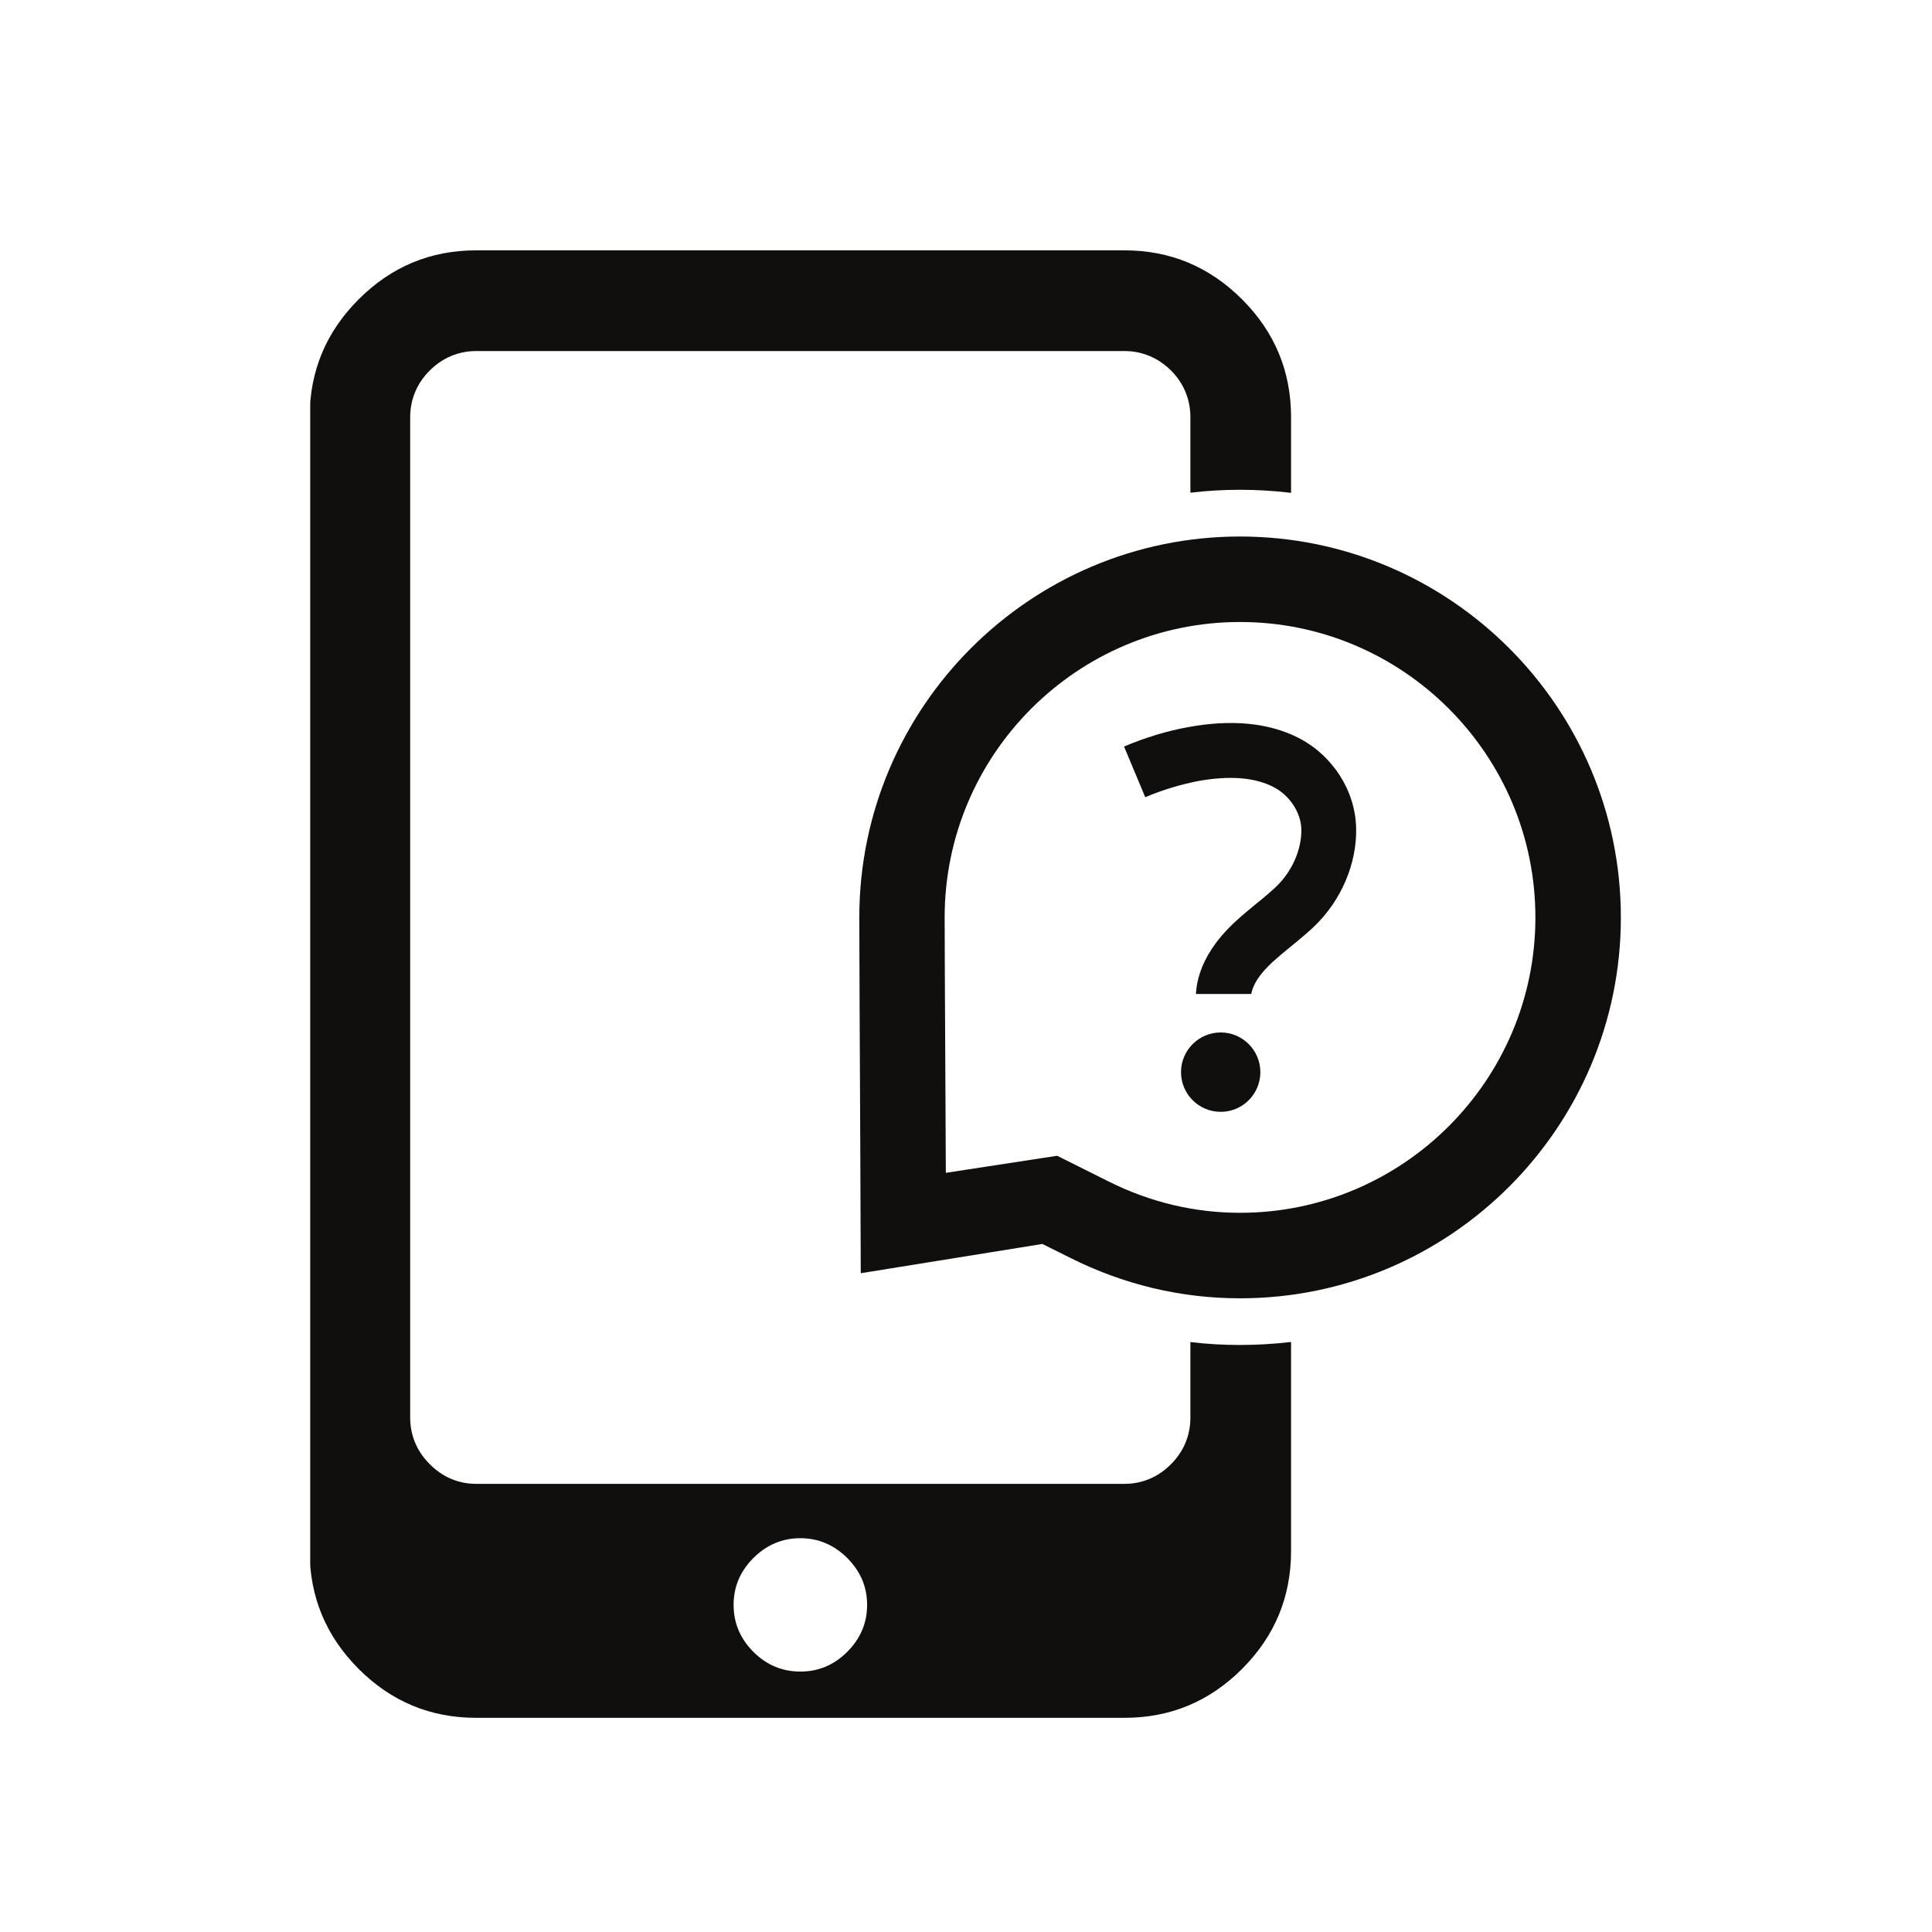
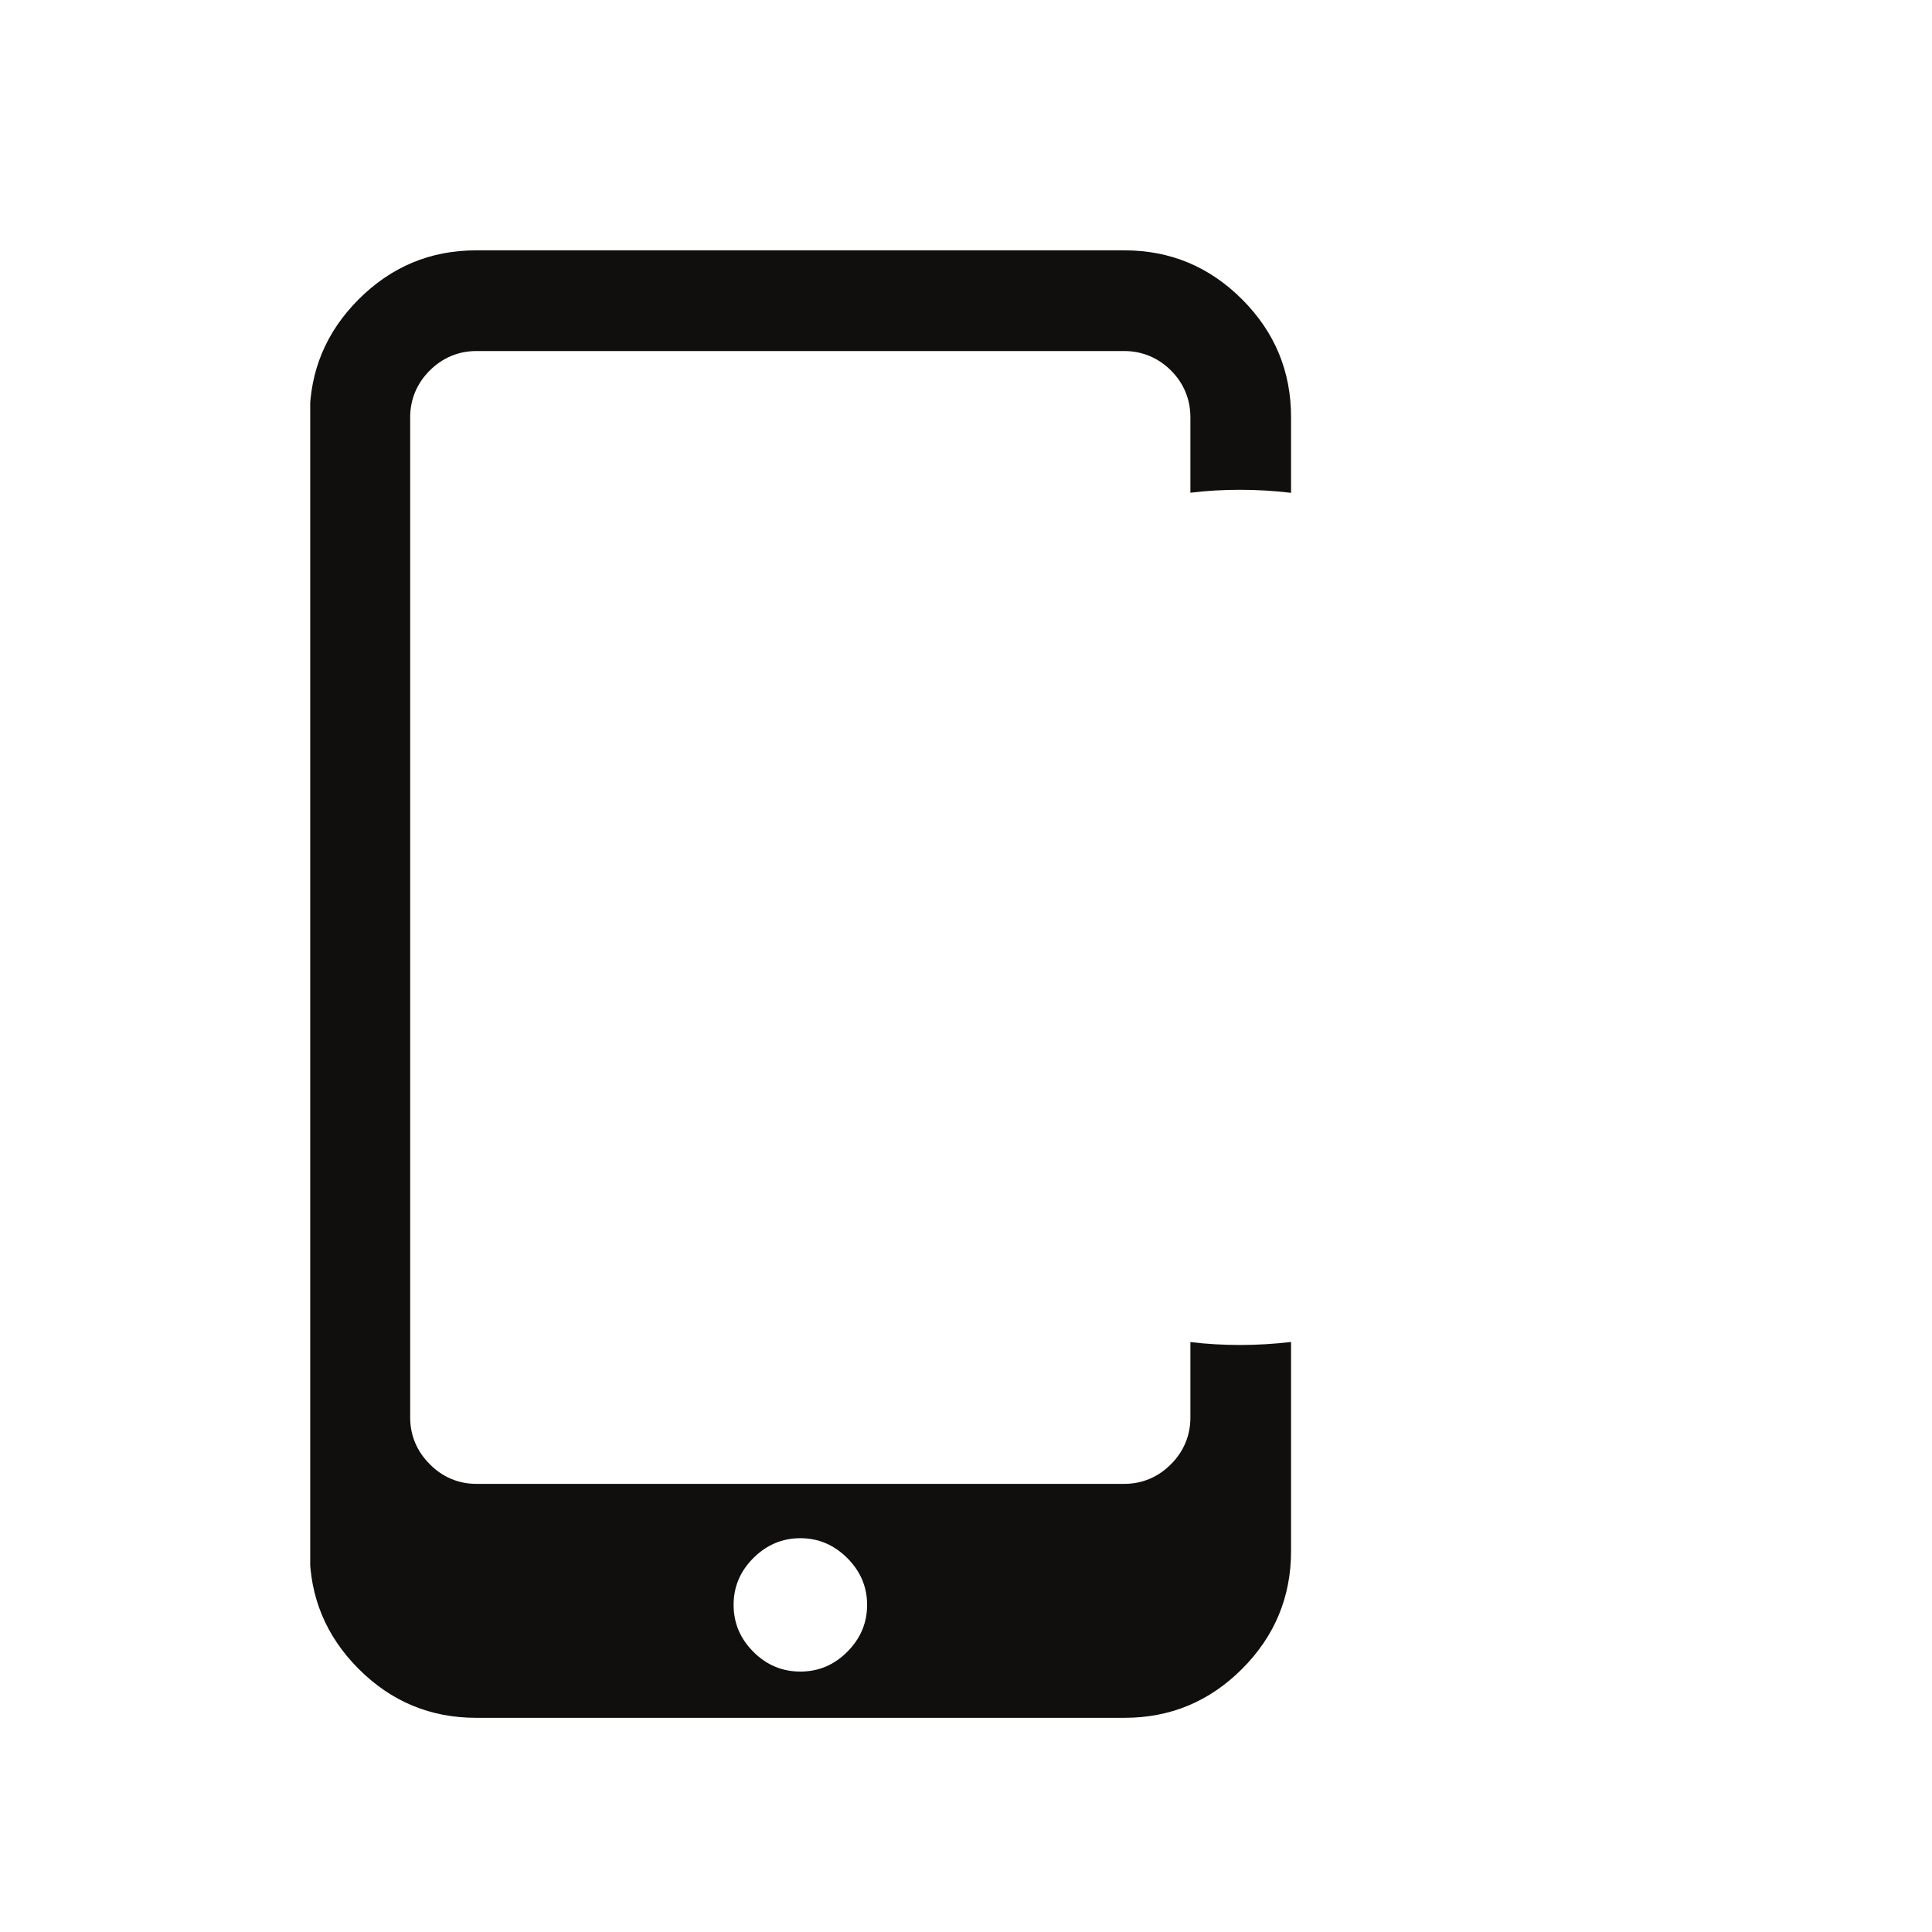
<svg xmlns="http://www.w3.org/2000/svg" width="1080" zoomAndPan="magnify" viewBox="0 0 810 810" height="1080" preserveAspectRatio="xMidYMid meet" version="1.0">
  <defs>
    <clipPath id="57f66a836a">
      <path d="M 130.059 104 L 542 104 L 542 721 L 130.059 721 Z M 130.059 104 " clip-rule="nonzero" />
    </clipPath>
    <clipPath id="bad0e4c2a6">
      <path d="M 360 224 L 679.809 224 L 679.809 545 L 360 545 Z M 360 224 " clip-rule="nonzero" />
    </clipPath>
  </defs>
-   <path fill="#100f0d" d="M 511.773 432.859 C 502.617 432.859 495.141 440.336 495.141 449.5 C 495.141 458.699 502.617 466.141 511.773 466.141 C 520.973 466.141 528.41 458.699 528.41 449.5 C 528.41 440.336 520.973 432.859 511.773 432.859 " fill-opacity="1" fill-rule="nonzero" />
-   <path fill="#100f0d" d="M 544.188 309.25 C 531.699 302.977 516.137 301.523 498.121 304.852 C 489.25 306.457 480.203 309.211 471.254 312.98 L 480.148 334.23 C 487.605 331.094 495.023 328.895 502.289 327.461 C 515.312 325.125 525.926 325.855 533.805 329.91 C 540.555 333.293 545.41 340.543 545.602 347.641 C 545.758 356.113 541.742 365.316 535.086 371.684 C 533.078 373.598 530.973 375.359 528.812 377.176 L 526.559 378.992 C 523.766 381.289 520.879 383.68 518.145 386.184 C 513.688 390.297 510.418 394.16 507.816 398.18 C 503.801 404.395 501.699 410.707 501.391 416.734 L 524.605 416.734 C 524.855 414.973 525.773 412.812 527.188 410.574 C 528.719 408.223 530.766 405.867 533.746 403.133 C 536.156 400.973 538.641 398.867 541.148 396.859 L 543.5 394.945 C 546.043 392.84 548.645 390.641 551.035 388.348 C 562.336 377.52 568.914 362.043 568.57 347.164 C 568.227 331.438 558.664 316.594 544.188 309.25 " fill-opacity="1" fill-rule="nonzero" />
  <g clip-path="url(#57f66a836a)">
    <path fill="#100f0d" d="M 355.219 692.527 C 349.672 698.074 343.172 700.809 335.582 700.809 L 335.523 700.809 C 327.949 700.809 321.371 698.074 315.848 692.527 C 310.32 687 307.566 680.438 307.566 672.844 C 307.566 665.27 310.32 658.746 315.848 653.219 C 321.371 647.691 327.988 644.898 335.523 644.898 L 335.582 644.898 C 343.113 644.898 349.672 647.691 355.219 653.219 C 360.746 658.746 363.539 665.27 363.539 672.844 C 363.539 680.438 360.746 687 355.219 692.527 Z M 499.078 562.664 L 499.078 594.359 C 499.078 601.801 496.285 608.555 490.914 613.891 C 485.578 619.285 478.828 622.117 471.426 622.117 L 199.676 622.117 C 192.238 622.117 185.527 619.285 180.211 613.891 C 174.816 608.555 171.969 601.801 171.969 594.359 L 171.969 174.891 C 171.969 167.449 174.816 160.641 180.211 155.305 C 185.527 150.004 192.238 147.176 199.676 147.176 L 471.426 147.176 C 478.828 147.176 485.578 150.004 490.914 155.305 C 496.285 160.641 499.078 167.449 499.078 174.891 L 499.078 206.57 C 505.887 205.746 512.848 205.344 519.883 205.344 C 527.129 205.344 534.281 205.785 541.281 206.625 L 541.281 174.891 C 541.281 155.648 534.438 139.199 520.762 125.52 C 507.051 111.805 490.625 104.957 471.426 104.957 L 199.676 104.957 C 180.438 104.957 164.051 111.805 150.34 125.52 C 136.688 139.199 129.82 155.648 129.82 174.891 L 129.82 650.273 C 129.82 669.516 136.688 685.984 150.34 699.68 C 164.051 713.395 180.438 720.207 199.676 720.207 L 471.426 720.207 C 490.625 720.207 507.051 713.395 520.762 699.68 C 534.438 685.984 541.281 669.516 541.281 650.273 L 541.281 562.625 C 534.281 563.449 527.129 563.887 519.883 563.887 C 512.883 563.887 505.98 563.504 499.078 562.664 " fill-opacity="1" fill-rule="nonzero" />
  </g>
  <g clip-path="url(#bad0e4c2a6)">
-     <path fill="#100f0d" d="M 519.883 508.473 C 500.742 508.473 482.172 504.035 464.695 495.293 L 443.223 484.562 L 396.543 491.715 L 396.352 452.656 C 396.199 422.434 396.047 395.023 396.047 384.656 C 396.047 316.348 451.598 260.777 519.883 260.777 C 588.168 260.777 643.723 316.348 643.723 384.656 C 643.723 452.926 588.168 508.473 519.883 508.473 Z M 519.883 224.934 C 431.883 224.934 360.266 296.586 360.266 384.656 C 360.266 397.988 360.477 439.609 360.668 479.016 L 360.879 533.801 L 437.023 521.539 L 448.691 527.352 C 471.16 538.602 495.121 544.32 519.883 544.32 C 607.922 544.32 679.555 472.703 679.555 384.656 C 679.555 296.586 607.922 224.934 519.883 224.934 " fill-opacity="1" fill-rule="nonzero" />
-   </g>
+     </g>
</svg>